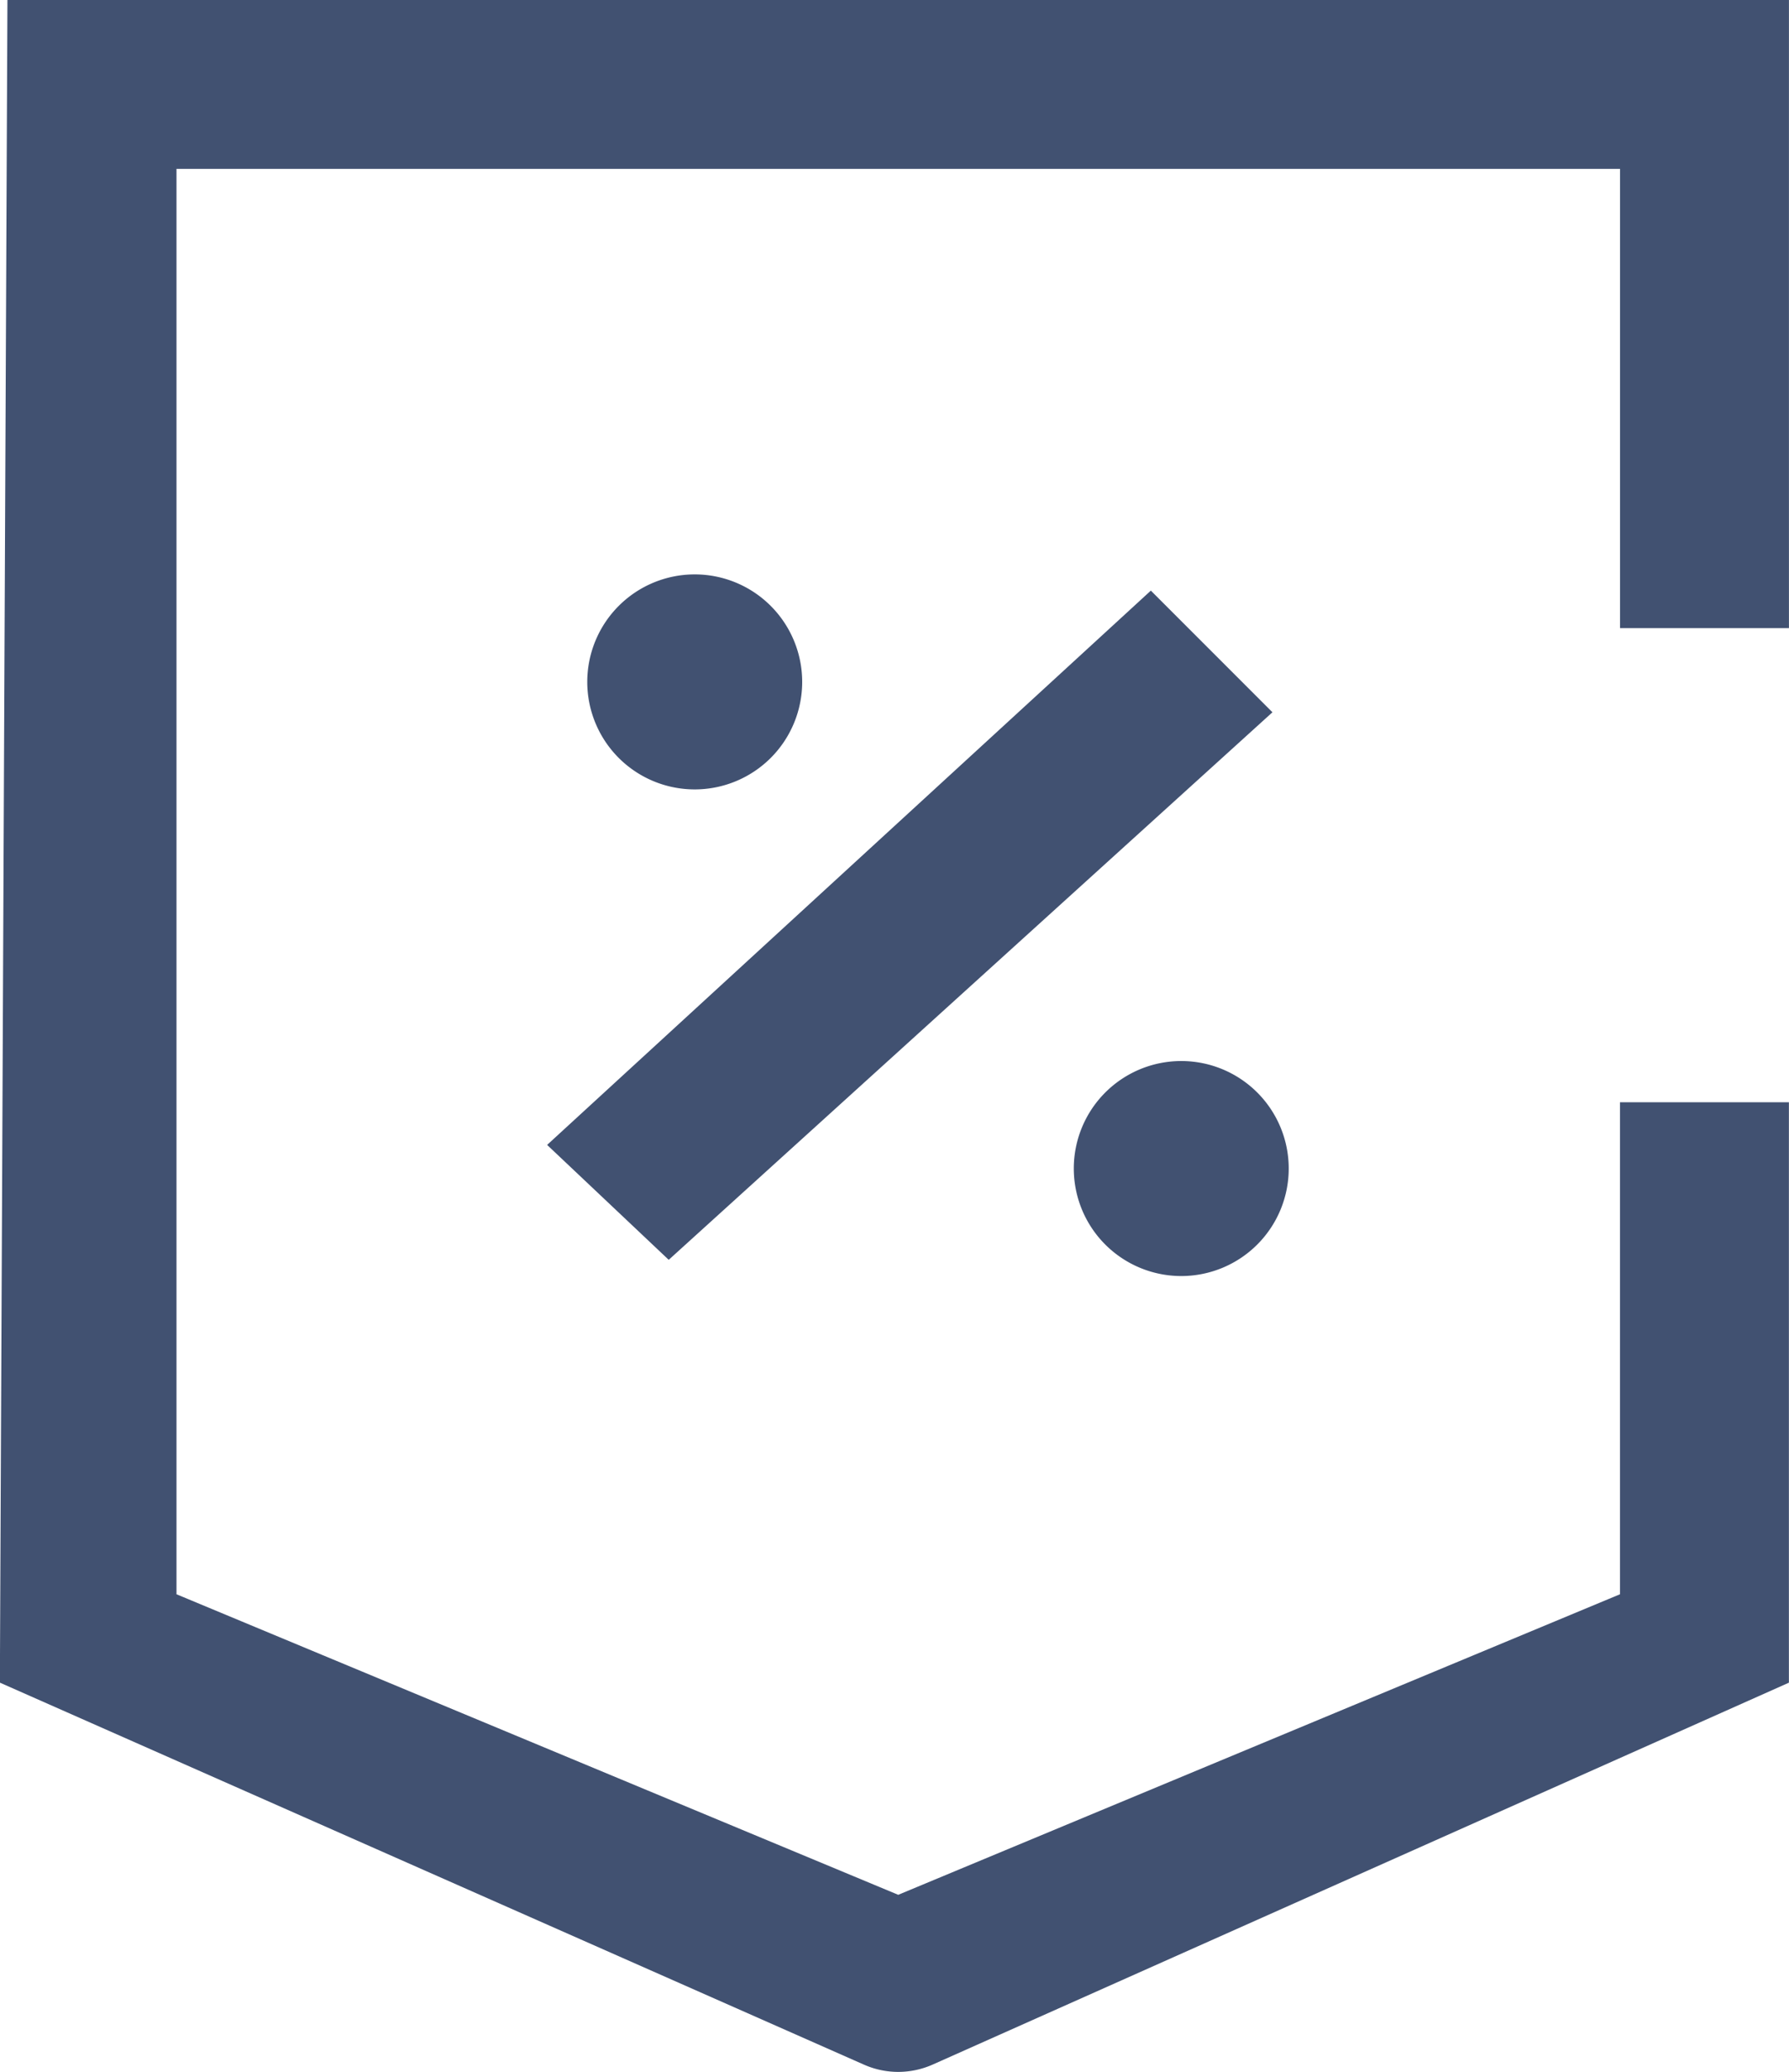
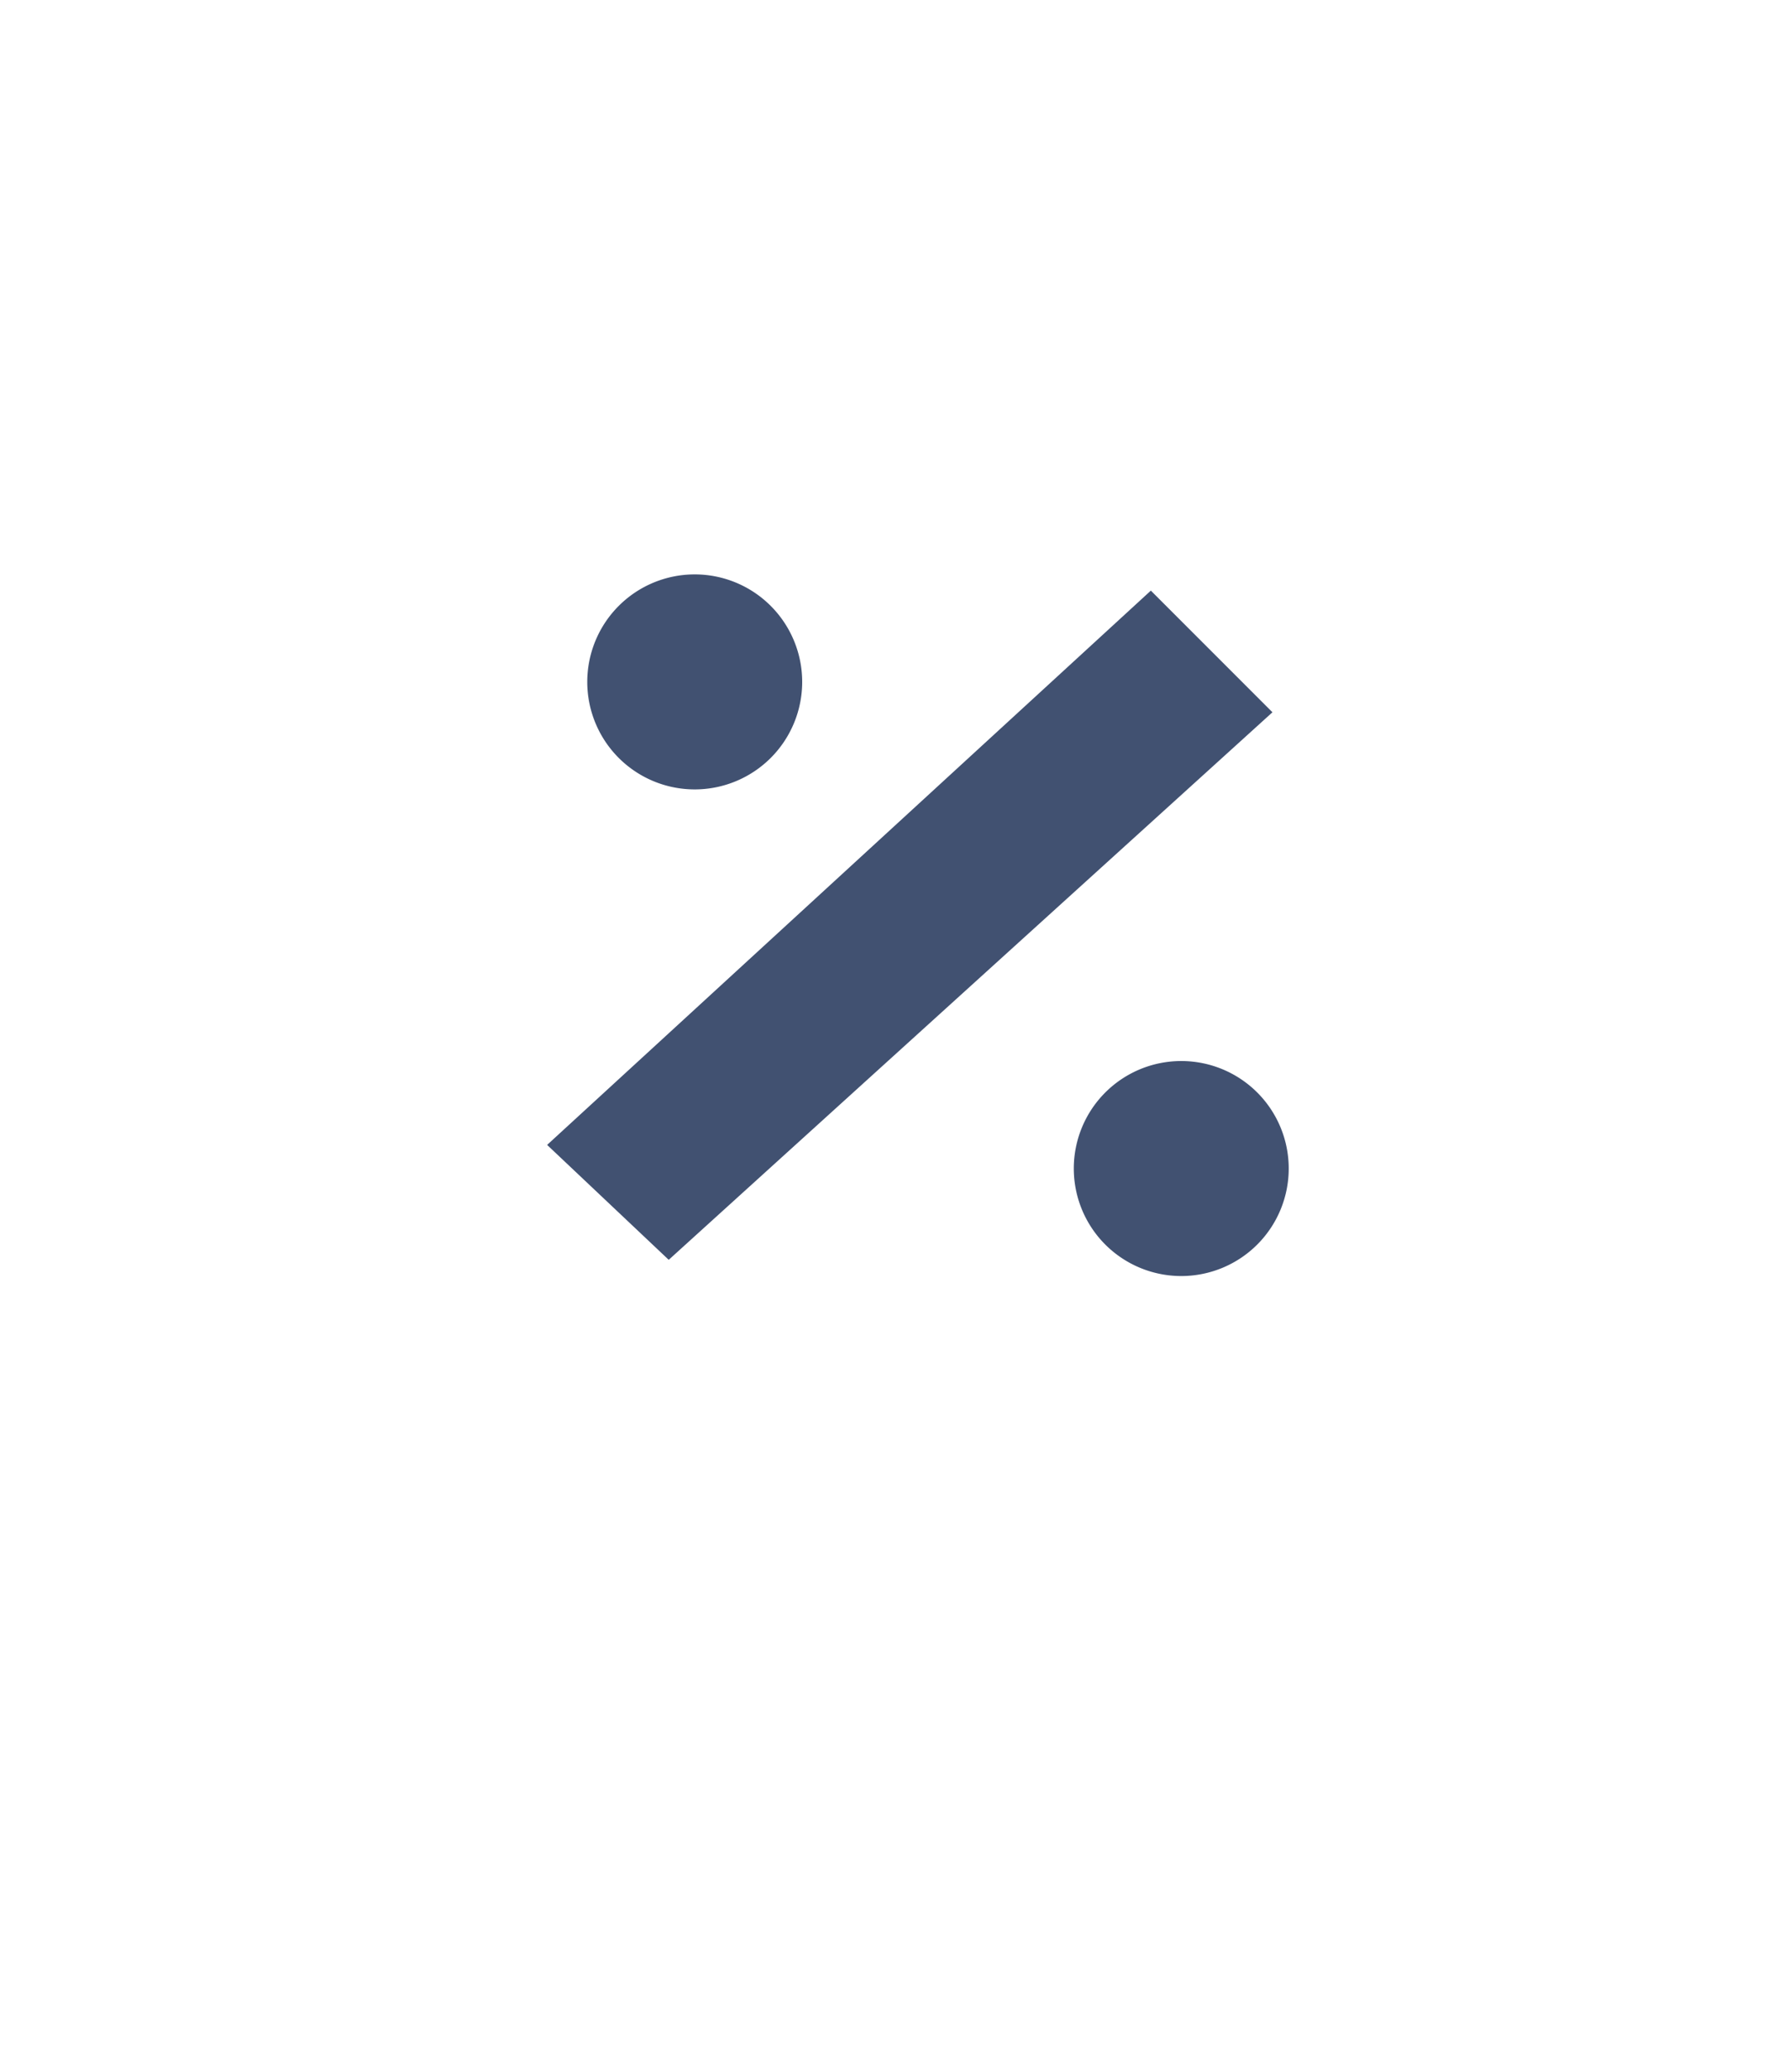
<svg xmlns="http://www.w3.org/2000/svg" width="38.973" height="45.113" viewBox="0 0 38.973 45.113">
  <g id="Lower_Fee" data-name="Lower Fee" transform="translate(0.165)">
    <path id="_1077306" data-name="1077306" d="M12.1,18.209a2.341,2.341,0,1,1,3.311,0A2.342,2.342,0,0,1,12.1,18.209ZM26.01,25.494a2.341,2.341,0,1,1-3.311,0A2.342,2.342,0,0,1,26.01,25.494ZM10.54,26.635,23.692,14.566l2.649,2.649L13.189,29.137Z" transform="translate(1.214 -1.706)" fill="#415171" />
-     <path id="Subtraction_5" data-name="Subtraction 5" d="M-2120.514-10123.887a1.844,1.844,0,0,1-.747-.158l-18.822-8.317v-.373l.163-36.265h38.81v13.677h-3.68v-10h-31.447v31.036l15.723,6.544,15.723-6.544V-10145h3.68v12.638l-18.656,8.317A1.854,1.854,0,0,1-2120.514-10123.887Z" transform="translate(2139.917 10169)" fill="#415171" />
  </g>
</svg>